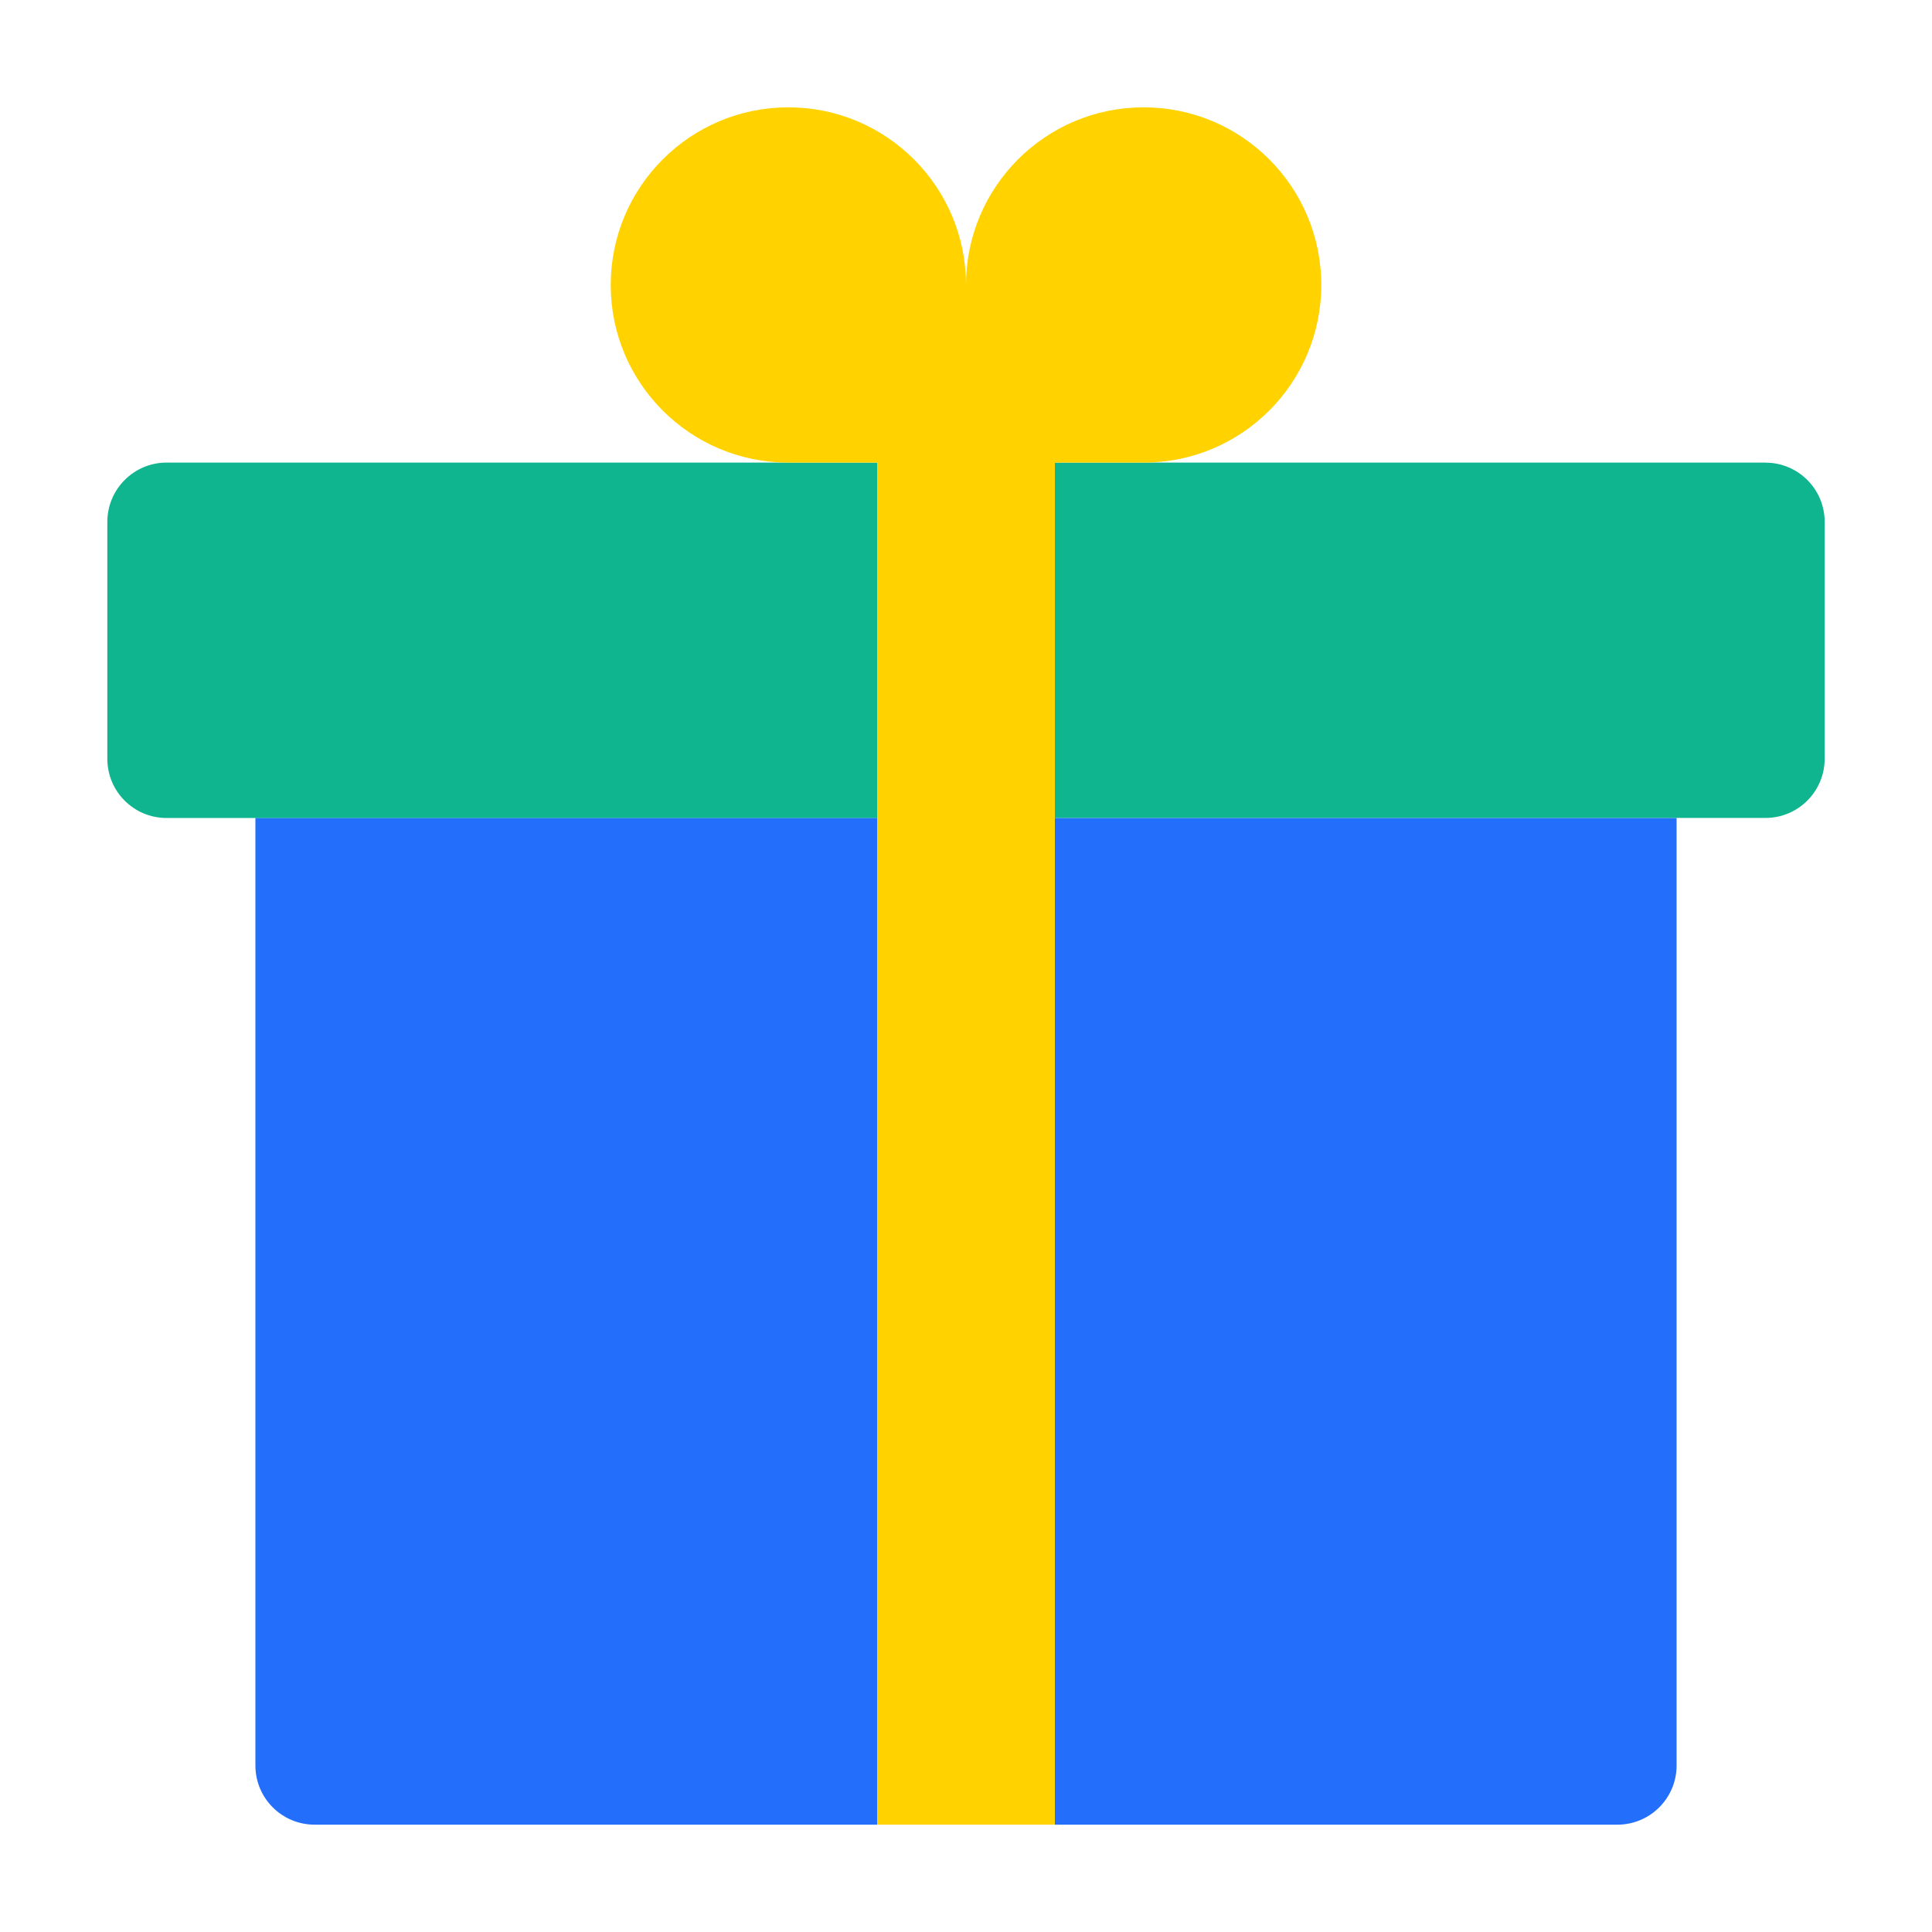
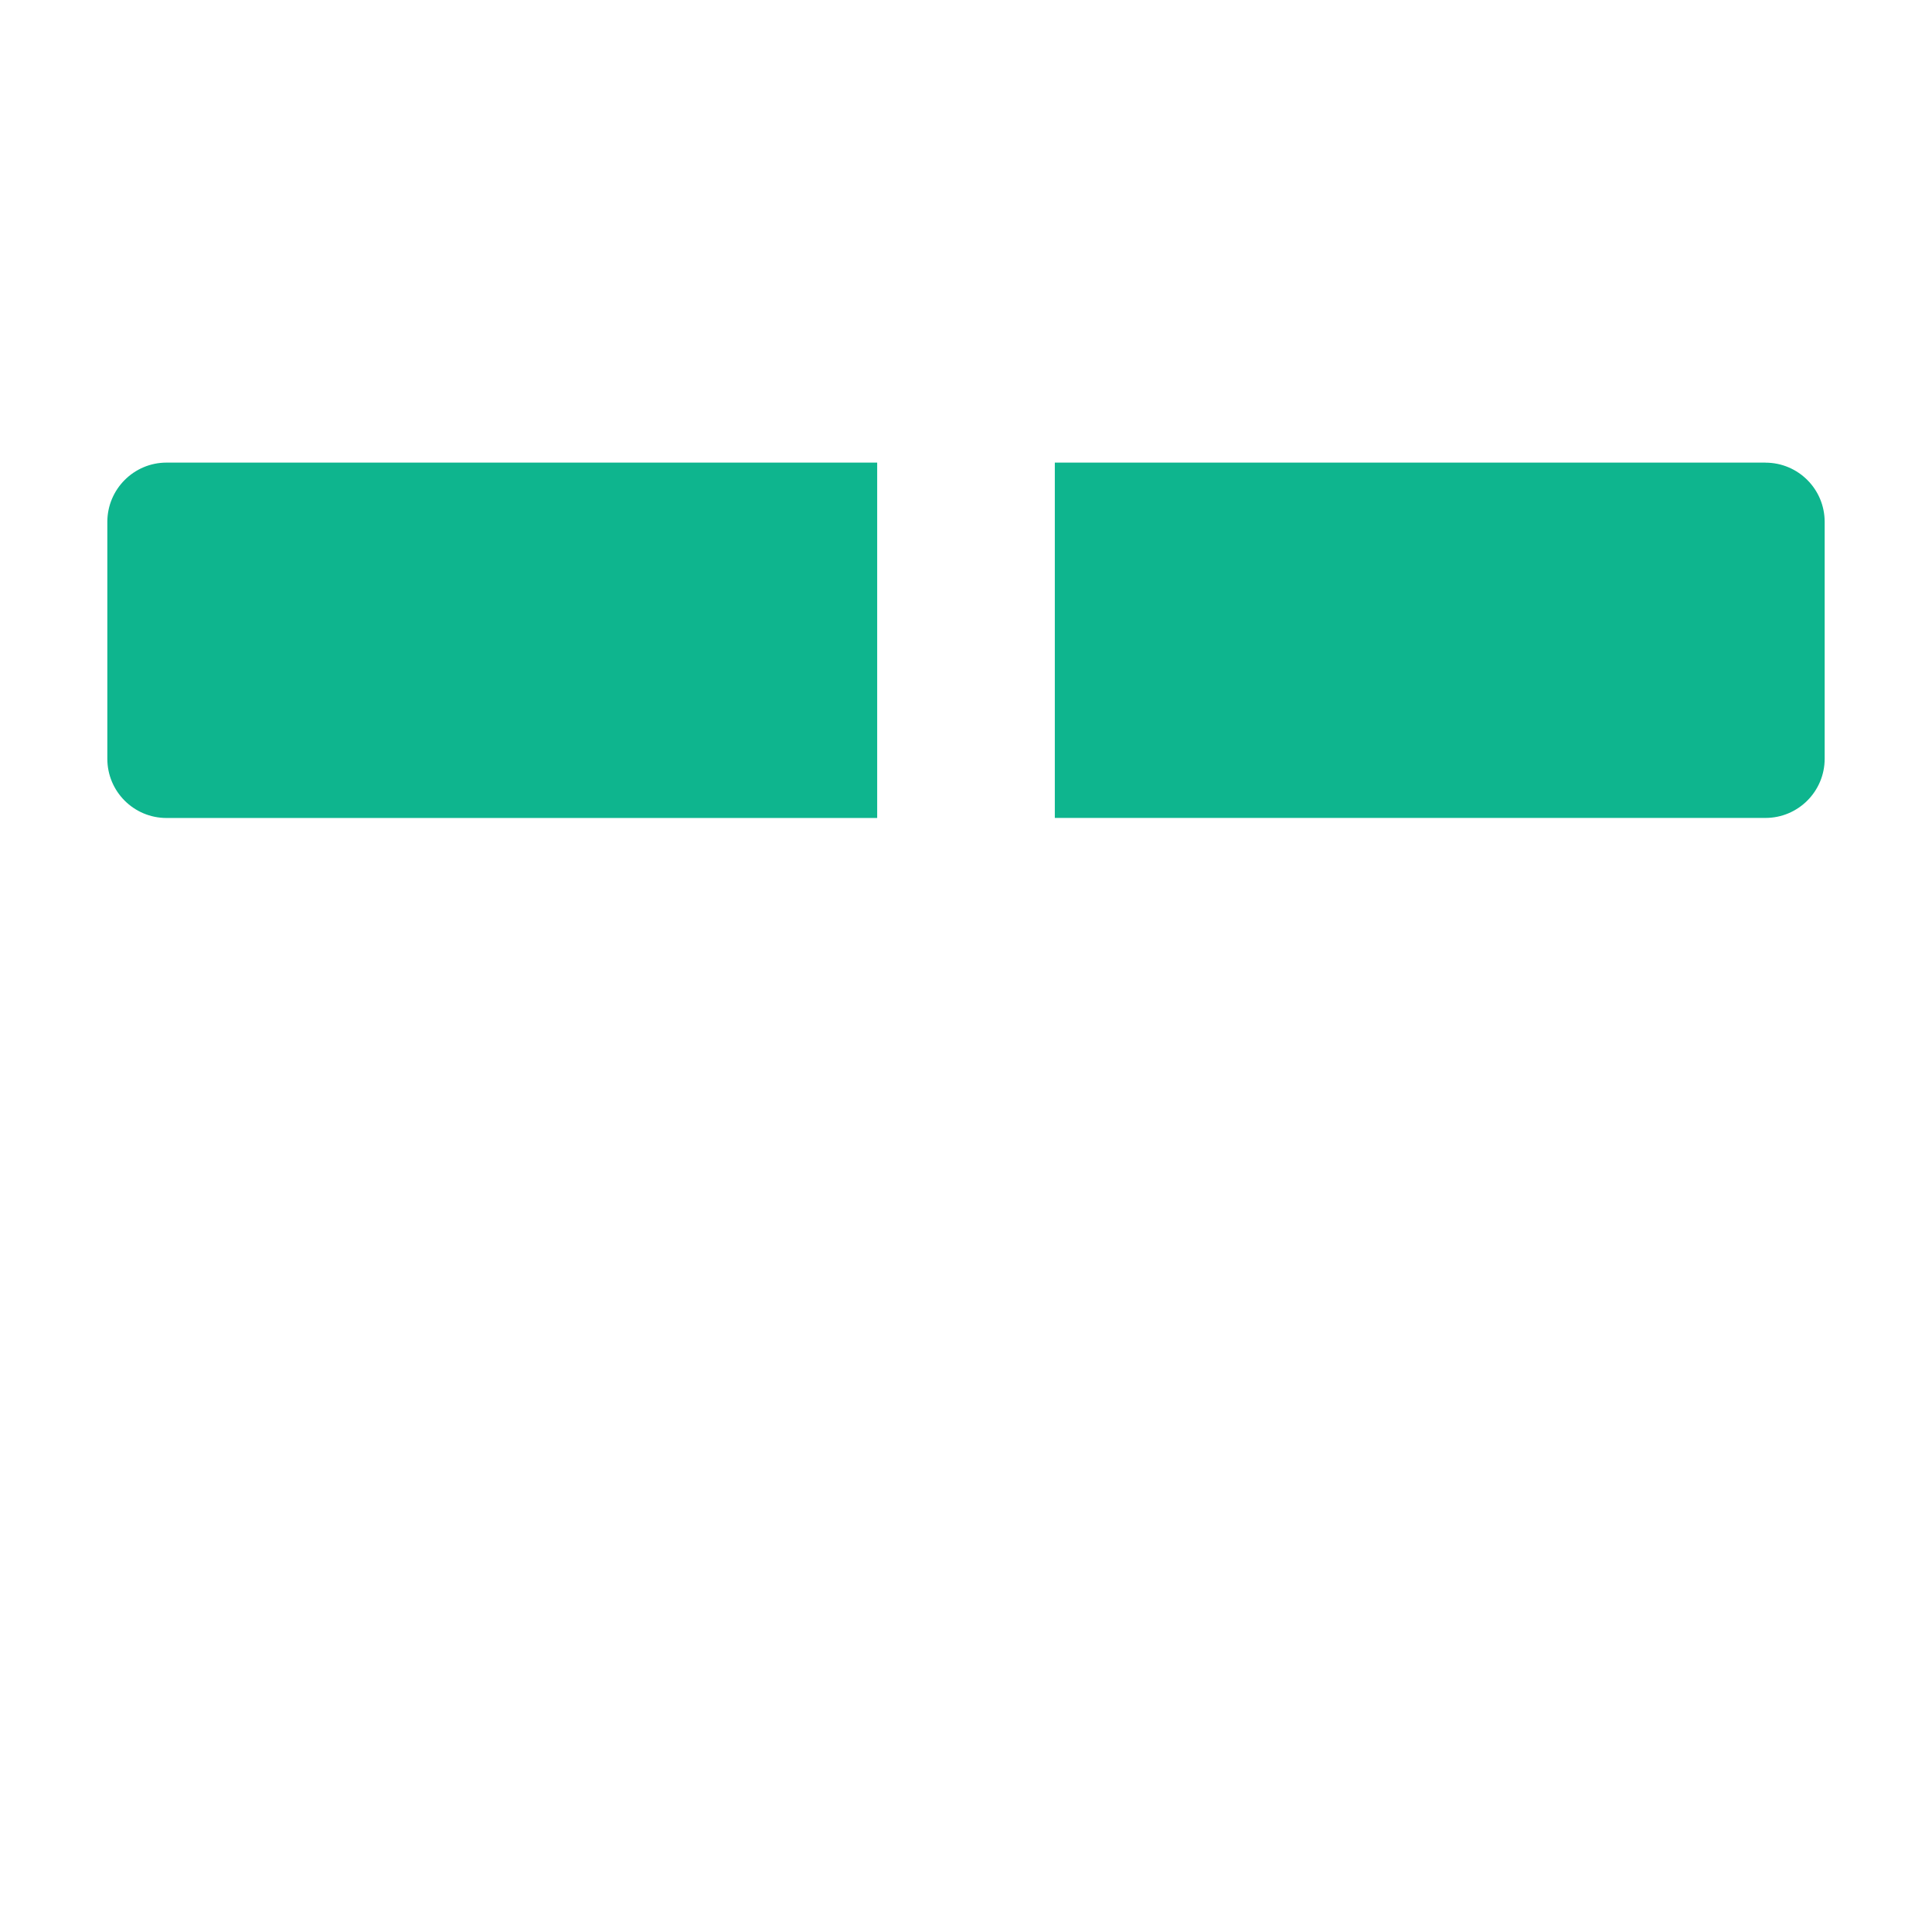
<svg xmlns="http://www.w3.org/2000/svg" width="36" height="36" viewBox="0 0 36 36">
  <g fill="none" fill-rule="evenodd">
    <g>
      <g>
        <g fill-rule="nonzero">
-           <path fill="#246EFC" d="M14.345 32H3.862c-.61 0-1.103-.494-1.103-1.103V13.24h11.586V32zM29.241 30.897c0 .609-.494 1.103-1.103 1.103H17.655V13.241h11.586z" transform="translate(-801 -2224) translate(801 2224) translate(2 2)" />
          <path fill="#0EB58E" d="M14.345 6.62H1.103C.494 6.62 0 7.116 0 7.725v4.414c0 .61.494 1.103 1.103 1.103h13.242v-6.62zM30.897 6.62H17.655v6.621h13.242c.609 0 1.103-.494 1.103-1.103V7.724c0-.61-.494-1.103-1.103-1.103z" transform="translate(-801 -2224) translate(801 2224) translate(2 2)" />
-           <path fill="#FFD200" d="M19.31 0C17.482 0 16 1.482 16 3.31 16 1.482 14.518 0 12.69 0S9.38 1.482 9.38 3.31s1.482 3.31 3.31 3.31h1.655V32h3.31V6.62h1.655c1.828 0 3.31-1.482 3.31-3.31S21.139 0 19.31 0z" transform="translate(-801 -2224) translate(801 2224) translate(2 2)" />
        </g>
      </g>
    </g>
  </g>
</svg>